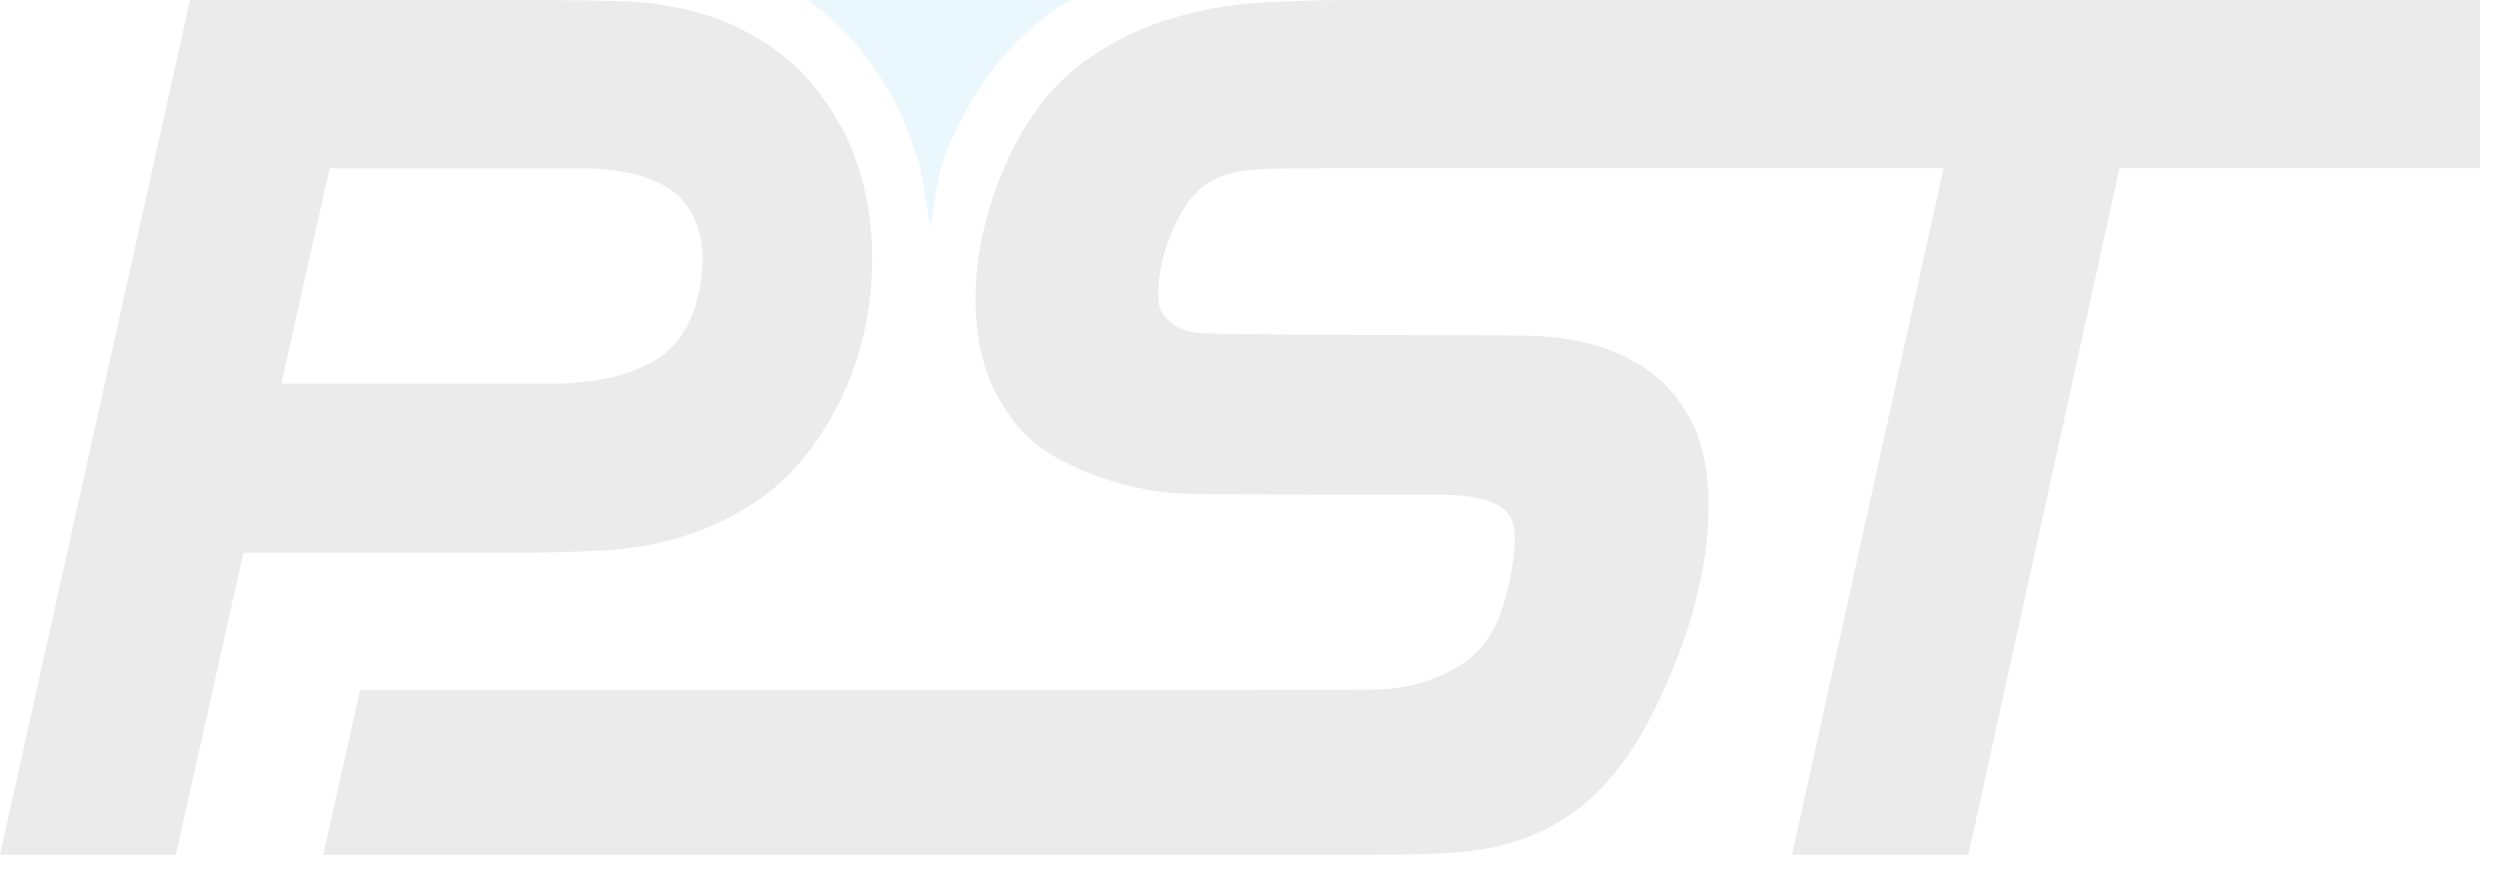
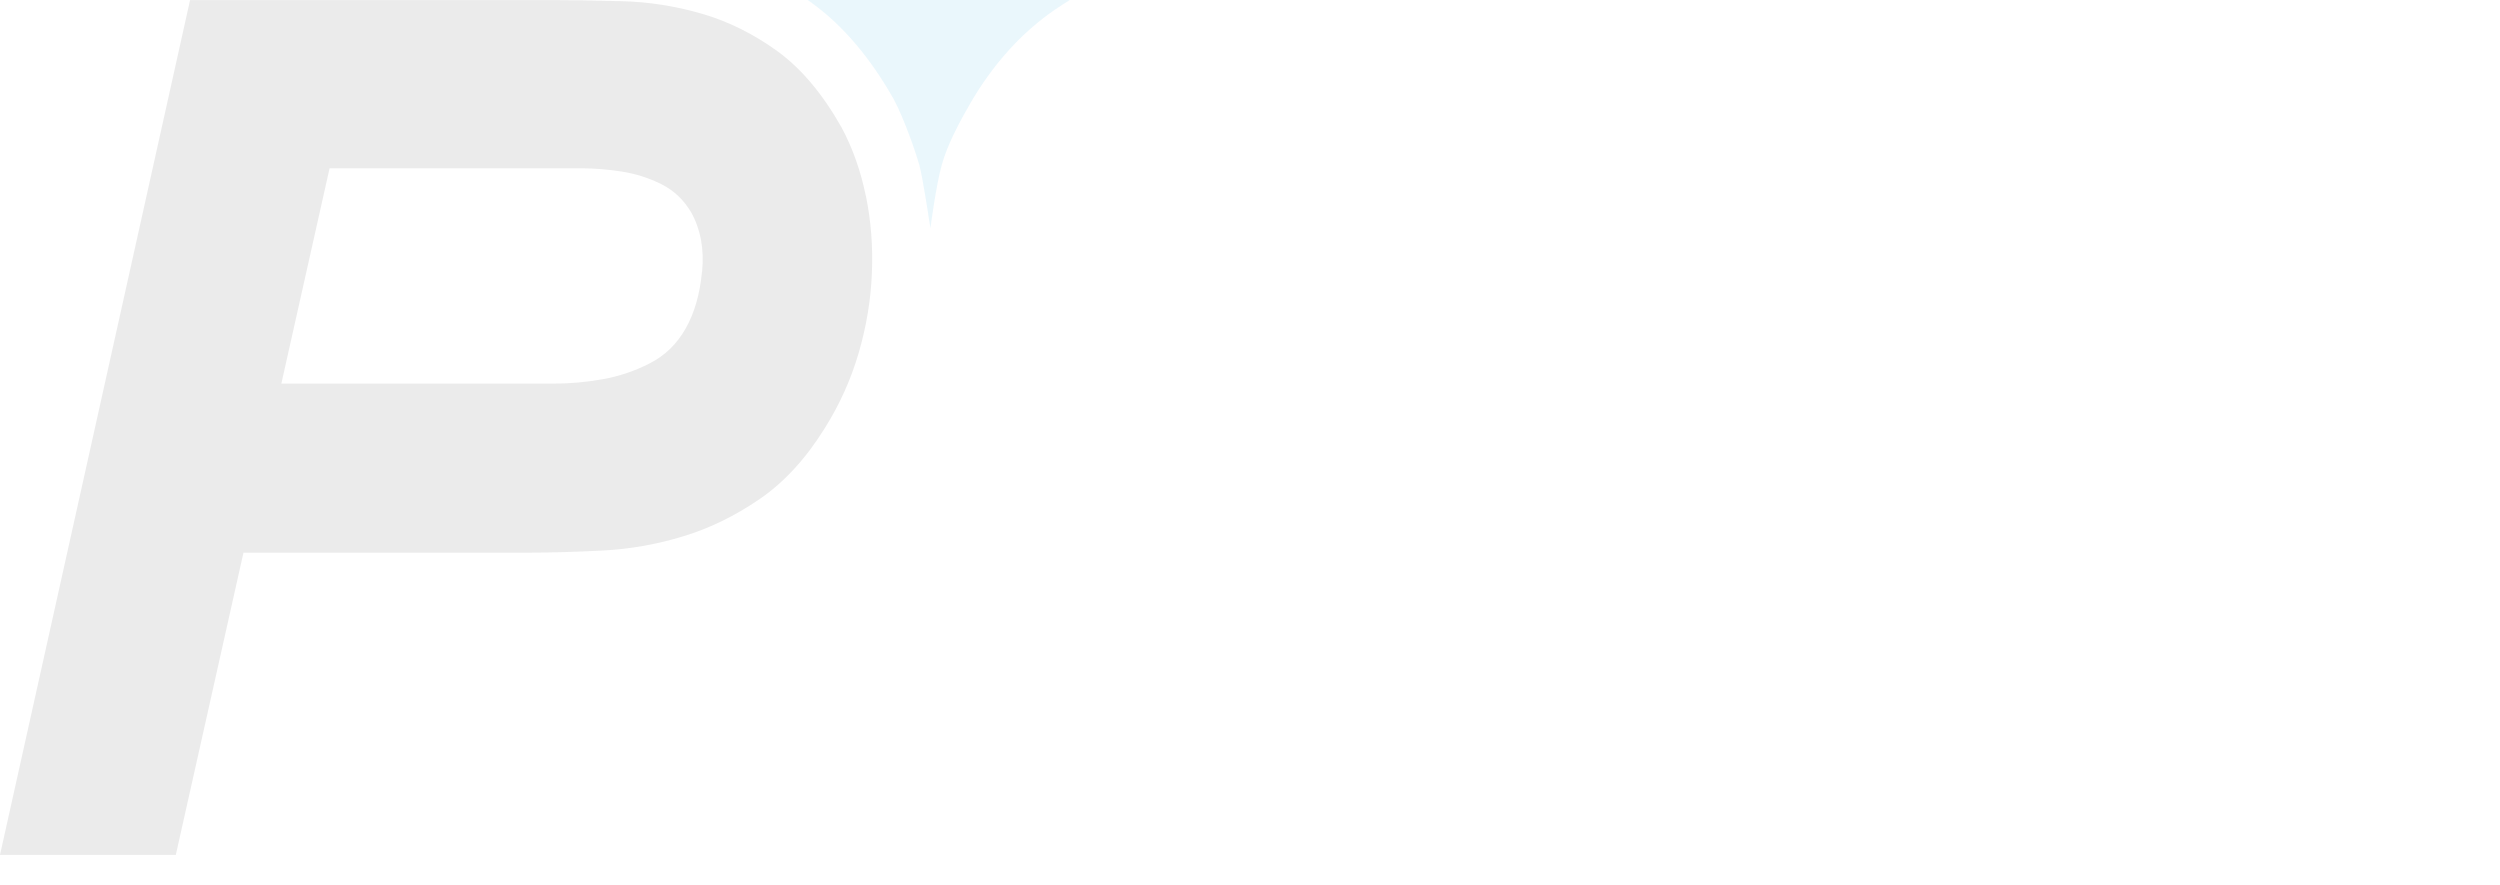
<svg xmlns="http://www.w3.org/2000/svg" width="65" height="23" viewBox="0 0 65 23" fill="none">
  <path d="M22.51 5.087C22.377 4.44 22.168 3.85 21.882 3.316C21.387 2.439 20.829 1.778 20.211 1.33C19.592 0.883 18.939 0.558 18.255 0.359C17.568 0.159 16.873 0.049 16.17 0.031C15.464 0.012 14.788 0.001 14.141 0.001H4.942L0 22.228H4.571L6.33 14.37H13.628C14.275 14.37 14.956 14.351 15.67 14.314C16.384 14.276 17.084 14.153 17.77 13.942C18.457 13.734 19.117 13.41 19.756 12.972C20.395 12.534 20.961 11.914 21.456 11.114C21.836 10.505 22.127 9.858 22.327 9.172C22.527 8.485 22.642 7.795 22.669 7.1C22.699 6.405 22.645 5.734 22.512 5.086L22.51 5.087ZM18.253 7.059C18.197 7.65 18.053 8.145 17.825 8.545C17.597 8.946 17.288 9.245 16.897 9.445C16.507 9.646 16.098 9.784 15.668 9.86C15.24 9.937 14.816 9.974 14.396 9.974H7.315L8.569 4.375H15.083C15.444 4.375 15.807 4.404 16.168 4.461C16.529 4.517 16.872 4.628 17.197 4.789C17.52 4.952 17.777 5.195 17.969 5.519C18.215 5.957 18.311 6.472 18.255 7.061L18.253 7.059Z" fill="#333333" fill-opacity="0.1" />
-   <path d="M35.02 0.001C34.296 0.001 33.539 0.025 32.749 0.073C31.958 0.121 31.187 0.258 30.434 0.486C29.681 0.715 28.967 1.061 28.291 1.527C27.615 1.992 27.038 2.634 26.562 3.452C26.276 3.947 26.028 4.504 25.819 5.121C25.609 5.739 25.472 6.363 25.405 6.989C25.338 7.617 25.352 8.235 25.448 8.843C25.544 9.451 25.742 10.002 26.049 10.497C26.41 11.104 26.872 11.566 27.433 11.88C27.995 12.193 28.567 12.426 29.147 12.578C29.727 12.73 30.27 12.816 30.775 12.835C31.28 12.854 35.362 12.864 35.628 12.864H37.37C37.656 12.864 37.923 12.878 38.17 12.907C38.416 12.936 38.641 12.992 38.841 13.078C39.041 13.164 39.188 13.292 39.284 13.463C39.36 13.616 39.394 13.824 39.383 14.091C39.373 14.357 39.341 14.637 39.284 14.934C39.228 15.228 39.156 15.509 39.07 15.776C38.985 16.041 38.903 16.241 38.827 16.375C38.598 16.774 38.317 17.078 37.985 17.287C37.651 17.496 37.299 17.654 36.927 17.758C36.556 17.863 36.179 17.919 35.799 17.929C35.417 17.939 31.369 17.943 31.045 17.943H9.362L8.403 22.228H35.431C36.193 22.228 36.903 22.214 37.559 22.185C38.216 22.156 38.834 22.051 39.416 21.87C39.996 21.688 40.544 21.402 41.059 21.012C41.573 20.622 42.069 20.055 42.545 19.312C42.888 18.741 43.211 18.083 43.516 17.34C43.821 16.597 44.053 15.841 44.216 15.069C44.377 14.297 44.445 13.545 44.416 12.813C44.387 12.08 44.231 11.436 43.946 10.883C43.622 10.312 43.235 9.879 42.788 9.584C42.34 9.29 41.861 9.074 41.345 8.942C40.832 8.809 40.303 8.739 39.76 8.728C39.218 8.718 38.688 8.715 38.175 8.715H36.775C35.917 8.715 31.583 8.696 31.163 8.658C30.744 8.62 30.429 8.449 30.22 8.145C30.164 8.069 30.13 7.941 30.121 7.759C30.111 7.578 30.121 7.379 30.15 7.16C30.179 6.941 30.225 6.727 30.292 6.517C30.359 6.308 30.431 6.116 30.506 5.945C30.696 5.525 30.896 5.212 31.105 5.002C31.314 4.793 31.573 4.64 31.877 4.545C32.182 4.449 32.564 4.397 33.021 4.387C33.478 4.379 34.039 4.373 34.707 4.373H50.534L46.592 22.229H51.176L55.106 4.373H64.482V0.003H35.02V0.001Z" fill="#333333" fill-opacity="0.1" />
  <path d="M21.114 0.082C21.911 0.659 22.62 1.493 23.224 2.557L23.241 2.588C23.52 3.11 23.817 3.989 23.902 4.286C23.988 4.584 24.191 5.933 24.191 5.933C24.191 5.933 24.334 4.827 24.486 4.286C24.638 3.745 24.95 3.169 25.23 2.682C25.821 1.667 26.557 0.852 27.418 0.258C27.548 0.168 27.682 0.084 27.815 0H20.999C21.037 0.027 21.076 0.051 21.114 0.08V0.082Z" fill="#29ABE2" fill-opacity="0.1" />
</svg>